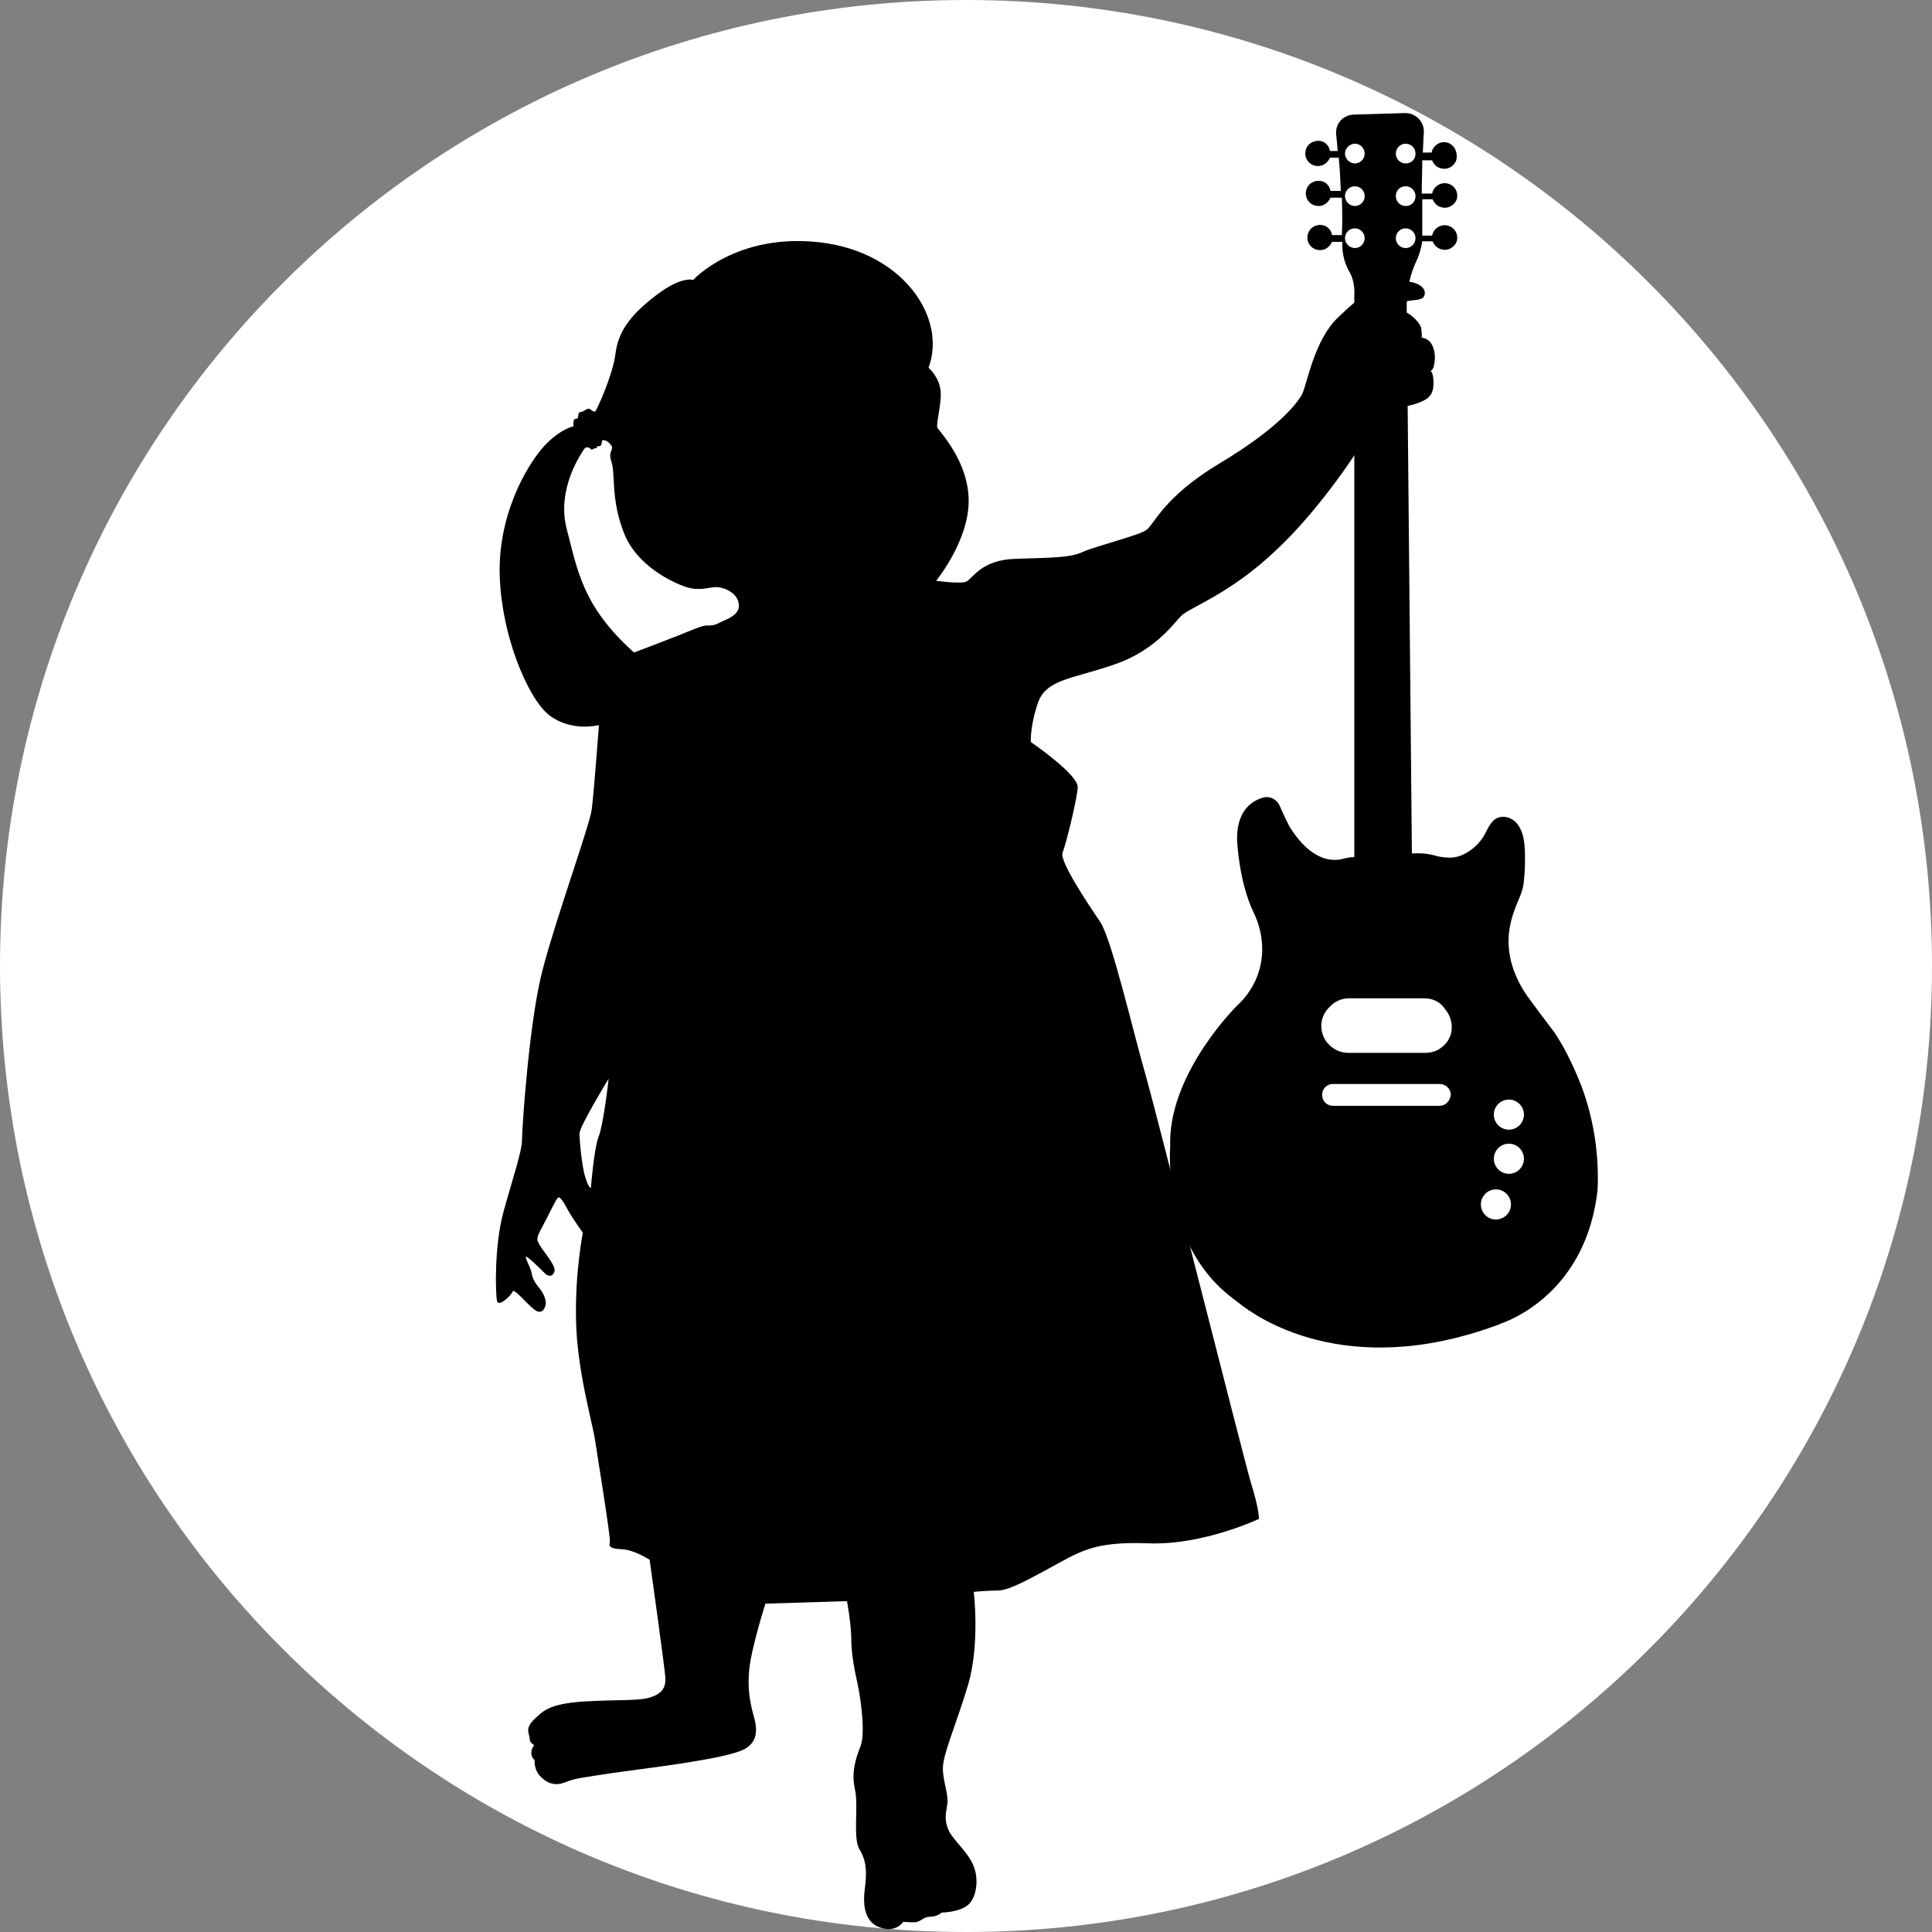
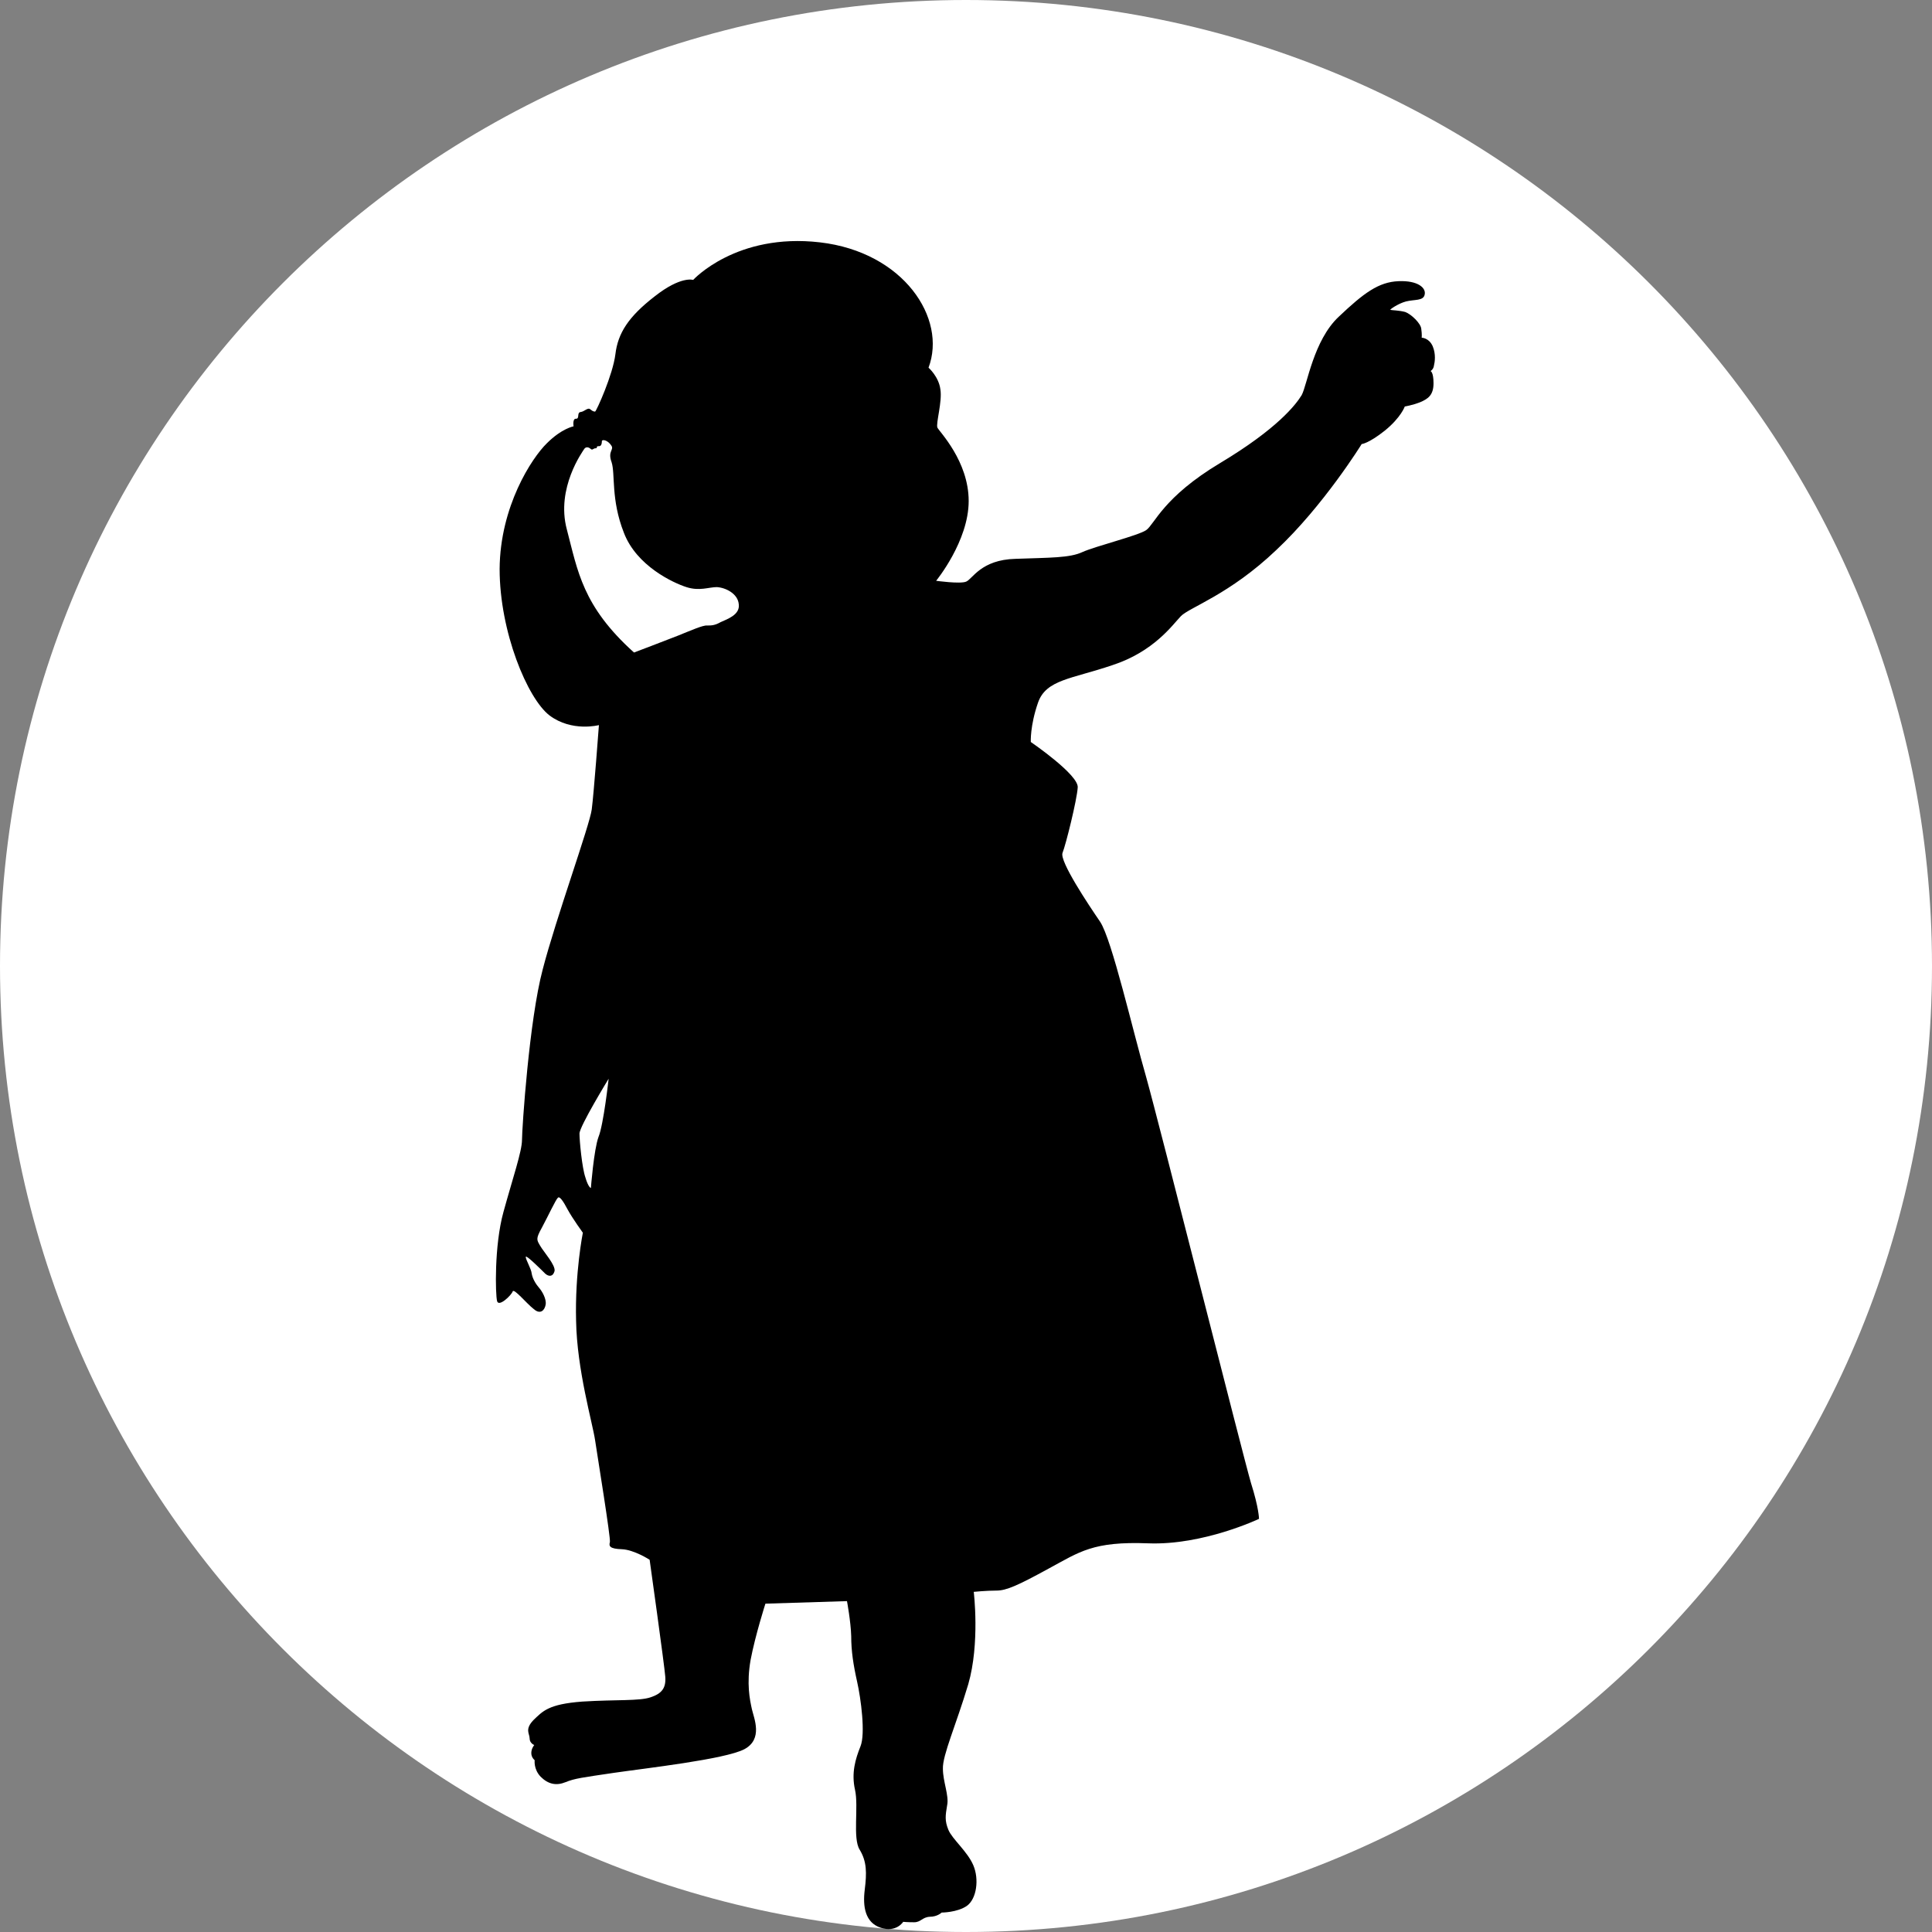
<svg xmlns="http://www.w3.org/2000/svg" width="500" zoomAndPan="magnify" viewBox="0 0 375 375" height="500" preserveAspectRatio="xMidYMid meet" version="1.2">
  <rect x="0" y="0" width="375" height="375" fill="#808080" stroke="none" />
  <defs>
    <clipPath id="d563eb5236">
      <path d="M 187.5 0 C 83.945 0 0 83.945 0 187.5 C 0 291.055 83.945 375 187.5 375 C 291.055 375 375 291.055 375 187.5 C 375 83.945 291.055 0 187.5 0 Z M 187.5 0 " />
    </clipPath>
    <clipPath id="2690bde708">
      <path d="M 96.176 46 L 278.824 46 L 278.824 375 L 96.176 375 Z M 96.176 46 " />
    </clipPath>
    <clipPath id="c39d125b17">
-       <path d="M 227 21.945 L 310.508 21.945 L 310.508 262 L 227 262 Z M 227 21.945 " />
-     </clipPath>
+       </clipPath>
  </defs>
  <g id="071316bf2e">
    <g clip-rule="nonzero" clip-path="url(#d563eb5236)">
      <rect x="0" width="375" y="0" height="375" style="fill:#ffffff;fill-opacity:1;stroke:none;" />
    </g>
    <g clip-rule="nonzero" clip-path="url(#2690bde708)">
      <path style=" stroke:none;fill-rule:evenodd;fill:#000000;fill-opacity:1;" d="M 180.227 71.367 C 180.227 71.367 182.195 73.086 182.523 75.543 C 182.934 77.918 181.621 82.18 181.949 82.996 C 182.277 83.734 188.02 89.469 188.02 97.25 C 188.02 105.031 181.703 112.73 181.703 112.73 C 181.703 112.73 186.379 113.387 187.527 112.895 C 188.758 112.402 190.398 108.633 197.125 108.469 C 203.852 108.227 207.625 108.305 210.086 107.16 C 212.629 106.012 220.91 103.965 222.469 102.902 C 224.109 101.754 225.75 96.512 236.824 89.879 C 247.898 83.242 251.508 78.574 252.656 76.691 C 253.723 74.727 254.949 66.043 259.871 61.457 C 264.711 56.871 267.582 54.738 271.438 54.578 C 275.211 54.414 276.852 55.887 276.523 57.195 C 276.277 58.426 274.555 58.098 272.914 58.508 C 271.355 58.918 269.633 60.145 269.879 60.145 C 270.125 60.227 271.52 60.227 272.75 60.555 C 273.898 60.965 275.785 62.766 275.867 63.832 C 276.031 64.977 275.949 65.551 275.949 65.551 C 275.949 65.551 277.344 65.551 278.082 67.191 C 278.738 68.746 278.492 70.301 278.328 70.957 C 278.246 71.695 277.672 72.023 277.672 72.023 C 277.672 72.023 278.246 72.188 278.246 74.398 C 278.246 76.691 277.18 77.43 275.621 78.082 C 274.145 78.656 272.668 78.902 272.668 78.902 C 272.668 78.902 271.93 81.031 268.812 83.57 C 265.613 86.109 264.301 86.191 264.301 86.191 C 264.301 86.191 256.918 98.148 247.734 106.75 C 238.629 115.434 230.836 117.891 229.195 119.609 C 227.555 121.328 223.945 126.488 215.906 129.109 C 207.953 131.812 203.031 131.895 201.473 136.402 C 199.914 140.906 200.078 144.02 200.078 144.02 C 200.078 144.02 209.43 150.406 209.184 152.863 C 209.02 155.32 206.887 163.922 206.23 165.559 C 205.656 167.195 211.234 175.551 213.531 178.91 C 215.824 182.352 219.926 200.289 222.469 209.051 C 224.93 217.816 241.336 282.848 242.812 287.844 C 244.371 292.758 244.371 294.809 244.371 294.809 C 244.371 294.809 233.543 299.969 222.879 299.559 C 212.137 299.148 209.594 301.195 203.523 304.473 C 197.535 307.75 195.32 308.73 193.434 308.73 C 191.465 308.73 189.004 308.977 189.004 308.977 C 189.004 308.977 190.234 318.969 187.938 326.914 C 185.559 334.859 182.934 340.676 183.016 343.297 C 183.016 345.836 184.246 348.539 183.836 350.422 C 183.508 352.387 183.344 353.371 184.082 355.172 C 184.82 356.973 187.773 359.348 188.922 362.051 C 190.07 364.754 189.578 368.523 187.691 369.914 C 185.805 371.227 182.77 371.227 182.77 371.227 C 182.77 371.227 181.949 372.043 180.473 372.043 C 178.996 372.125 178.75 373.109 177.438 373.109 C 176.129 373.109 175.309 373.027 175.309 373.027 C 175.309 373.027 173.996 375.156 170.961 374.176 C 167.926 373.191 167.434 370.078 167.844 366.801 C 168.254 363.527 168.254 361.316 166.859 359.02 C 165.465 356.809 166.695 350.668 165.957 347.391 C 165.219 344.113 166.039 341.41 167.023 338.953 C 168.008 336.496 167.105 329.699 166.367 326.422 C 165.629 323.148 165.219 320.445 165.219 317.578 C 165.137 314.711 164.398 310.777 164.398 310.777 L 148.566 311.27 C 148.566 311.27 146.598 317.414 145.695 322.164 C 144.875 326.832 145.531 329.863 145.941 331.746 C 146.352 333.547 148.156 337.562 144.465 339.527 C 140.691 341.492 125.273 343.215 119.121 344.113 C 113.051 345.016 111.574 345.18 109.77 345.918 C 107.965 346.652 106.406 346.324 104.93 344.852 C 103.535 343.379 103.781 341.656 103.781 341.656 C 103.781 341.656 103.125 341.164 103.125 340.266 C 103.125 339.363 103.699 338.707 103.699 338.707 C 103.699 338.707 102.797 338.383 102.797 337.398 C 102.797 336.496 101.812 335.68 103.535 333.875 C 105.34 332.156 106.406 330.766 113.051 330.273 C 119.695 329.863 124.043 330.191 126.258 329.453 C 128.473 328.715 129.293 327.652 129.129 325.441 C 128.965 323.227 126.094 302.75 126.094 302.75 C 126.094 302.75 123.059 300.785 120.68 300.703 C 118.383 300.621 118.137 300.133 118.383 299.312 C 118.547 298.492 116.004 282.848 115.512 279.574 C 115.02 276.215 111.984 265.895 111.82 256.395 C 111.574 246.973 113.133 239.273 113.133 239.273 C 113.133 239.273 111.164 236.57 110.18 234.77 C 109.277 233.051 108.621 232.148 108.293 232.477 C 107.883 232.805 106.406 236 105.176 238.293 C 103.945 240.504 104.191 240.668 104.848 241.812 C 105.504 242.961 107.883 245.582 107.637 246.727 C 107.309 247.875 106.488 247.793 105.832 247.219 C 105.176 246.562 102.141 243.535 102.059 243.941 C 101.977 244.434 103.125 246.238 103.207 247.219 C 103.371 248.203 104.027 249.266 104.602 249.922 C 105.258 250.66 106.078 252.133 105.914 253.199 C 105.75 254.262 104.93 255.246 103.617 254.102 C 102.223 253.035 99.762 250.004 99.516 250.66 C 99.27 251.398 96.812 253.773 96.484 252.543 C 96.156 251.316 95.91 241.812 97.715 235.262 C 99.516 228.707 101.32 223.465 101.32 221.254 C 101.32 219.043 102.715 197.992 105.34 188.164 C 107.883 178.336 114.445 160.234 114.855 157.121 C 115.266 154.012 116.25 140.742 116.25 140.742 C 116.25 140.742 111 142.133 106.652 138.859 C 102.387 135.582 96.977 122.641 96.977 110.438 C 97.059 98.312 103.207 88.895 106.16 86.027 C 109.031 83.16 111.328 82.75 111.328 82.75 C 111.328 82.75 111.082 81.195 111.82 81.277 C 112.559 81.277 111.902 80.051 112.723 79.969 C 113.461 79.887 114.117 78.984 114.609 79.477 C 115.102 79.887 115.348 79.887 115.512 79.887 C 115.758 79.805 118.957 72.758 119.449 68.746 C 119.941 64.652 121.992 61.457 127.078 57.523 C 132.164 53.512 134.543 54.332 134.543 54.332 C 134.543 54.332 142.906 45.156 159.148 47.039 C 175.391 48.926 183.836 61.785 180.227 71.367 Z M 123.059 126.652 C 123.059 126.652 129.129 124.359 131.59 123.379 C 134.051 122.395 136.43 121.328 137.25 121.41 C 138.066 121.41 138.723 121.41 139.871 120.758 C 141.102 120.184 143.645 119.363 143.398 117.316 C 143.234 115.188 140.773 114.039 139.133 113.957 C 137.574 113.957 135.773 114.777 133.23 113.957 C 130.688 113.141 123.551 109.863 121.09 103.391 C 118.547 96.922 119.449 92.008 118.711 89.715 C 117.891 87.504 119.285 87.34 118.629 86.438 C 117.973 85.453 116.906 85.211 116.824 85.617 C 116.824 86.027 116.742 86.684 116.168 86.602 C 115.594 86.602 116.086 87.012 115.594 87.012 C 115.102 87.012 115.02 87.504 114.609 87.094 C 114.117 86.684 113.625 86.766 113.379 87.176 C 113.133 87.586 107.883 94.711 110.016 102.738 C 112.148 110.848 113.051 117.645 123.059 126.652 Z M 118.137 209.379 C 118.137 209.379 112.477 218.633 112.477 220.027 C 112.477 221.418 112.969 226.66 113.625 228.543 C 114.199 230.512 114.691 230.594 114.691 230.594 C 114.691 230.594 115.266 223.141 116.168 220.684 C 117.152 218.305 118.137 209.379 118.137 209.379 Z M 118.137 209.379 " />
    </g>
    <g clip-rule="nonzero" clip-path="url(#c39d125b17)">
      <path style=" stroke:none;fill-rule:nonzero;fill:#000000;fill-opacity:1;" d="M 307.07 211.109 C 305.859 207.984 304.25 204.355 302.137 201.031 C 301.832 200.527 301.43 200.023 301.129 199.621 C 300.223 198.41 298.211 195.789 296.398 193.27 C 294.988 191.254 293.879 188.938 293.277 186.52 C 292.168 181.883 293.176 178.254 294.887 174.324 C 295.391 173.215 295.691 172.105 295.793 171 C 295.895 169.891 295.996 168.68 295.996 167.57 C 295.996 165.152 296.094 162.332 294.785 160.316 C 294.082 159.105 292.57 158.301 291.16 158.602 C 289.551 158.906 288.848 160.719 288.141 162.027 C 287.539 163.137 286.531 164.246 285.523 164.953 C 284.316 165.859 282.906 166.465 281.496 166.465 C 280.59 166.465 279.684 166.363 278.879 166.16 C 277.168 165.656 275.758 165.555 274.047 165.656 L 273.039 59.133 C 273.039 56.109 273.746 53.086 275.055 50.367 C 275.555 49.258 275.859 48.047 276.059 46.84 L 278.074 46.84 C 278.477 47.949 279.582 48.652 280.891 48.453 C 281.797 48.25 282.605 47.543 282.805 46.637 C 283.105 45.023 281.898 43.715 280.391 43.715 C 279.18 43.715 278.176 44.621 277.973 45.73 L 276.059 45.73 C 276.059 43.816 276.059 41.297 276.059 38.676 L 278.074 38.676 C 278.477 39.785 279.582 40.488 280.891 40.289 C 281.797 40.086 282.605 39.383 282.805 38.477 C 283.105 36.863 281.898 35.551 280.391 35.551 C 279.18 35.551 278.176 36.461 277.973 37.566 L 275.961 37.566 C 275.961 35.453 276.059 33.336 276.059 31.117 L 277.973 31.117 C 278.375 32.227 279.484 32.934 280.793 32.73 C 281.699 32.527 282.504 31.824 282.703 30.918 C 283.008 29 281.797 27.59 280.289 27.59 C 279.082 27.59 278.074 28.496 277.871 29.605 L 276.16 29.605 C 276.262 28.297 276.262 26.984 276.363 25.676 C 276.461 23.66 274.852 21.945 272.738 21.945 L 262.668 22.25 C 260.656 22.352 259.145 24.062 259.348 26.078 C 259.449 26.984 259.547 28.094 259.648 29.305 L 258.141 29.305 C 257.938 27.992 256.73 27.086 255.32 27.391 C 254.312 27.59 253.609 28.297 253.406 29.305 C 253.105 30.918 254.312 32.227 255.824 32.227 C 256.93 32.227 257.734 31.52 258.141 30.613 L 259.852 30.613 C 260.051 32.629 260.152 34.746 260.254 37.062 L 258.238 37.062 C 258.039 35.754 256.832 34.848 255.422 35.148 C 254.414 35.352 253.711 36.055 253.508 37.062 C 253.207 38.676 254.414 39.988 255.926 39.988 C 257.031 39.988 257.836 39.281 258.238 38.375 L 260.453 38.375 C 260.555 40.793 260.555 43.312 260.453 45.629 L 258.543 45.629 C 258.34 44.32 257.133 43.414 255.723 43.715 C 254.715 43.918 254.012 44.621 253.809 45.629 C 253.508 47.242 254.715 48.551 256.227 48.551 C 257.332 48.551 258.141 47.848 258.543 46.941 L 260.555 46.941 C 260.453 48.855 260.855 50.77 261.762 52.484 C 262.469 53.59 262.973 55.203 262.871 57.219 L 262.871 166.363 C 262.77 166.363 262.668 166.363 262.668 166.363 C 261.965 166.363 261.359 166.562 260.758 166.664 C 259.047 167.168 254.715 167.57 250.285 160.418 C 250.285 160.418 249.277 158.5 248.375 156.387 C 247.77 155.074 246.359 154.371 244.949 154.875 C 242.734 155.578 240.016 157.594 240.117 163.035 C 240.117 163.035 240.418 171.098 243.34 177.145 C 244.949 180.473 245.453 184.301 244.547 187.828 C 243.941 190.246 242.633 192.867 240.117 195.184 C 240.117 195.184 227.332 207.781 227.129 221.387 C 227.129 221.789 227.129 222.293 227.129 222.699 C 226.93 225.922 226.625 242.551 239.414 252.125 C 239.816 252.426 240.219 252.73 240.621 253.031 C 243.641 255.449 260.957 267.945 290.156 257.367 C 290.457 257.266 290.859 257.164 291.16 256.961 C 293.277 256.258 307.875 250.715 310.09 230.961 C 310.391 224.211 309.383 217.457 307.07 211.109 Z M 272.84 27.895 C 273.945 27.895 274.75 28.801 274.75 29.809 C 274.75 30.918 273.945 31.723 272.84 31.723 C 271.73 31.723 270.926 30.816 270.926 29.809 C 270.926 28.801 271.73 27.895 272.84 27.895 Z M 272.84 36.156 C 273.945 36.156 274.75 37.062 274.75 38.07 C 274.75 39.18 273.945 39.988 272.84 39.988 C 271.73 39.988 270.926 39.078 270.926 38.07 C 270.926 36.965 271.73 36.156 272.84 36.156 Z M 272.84 44.32 C 273.945 44.32 274.75 45.227 274.75 46.234 C 274.75 47.242 273.945 48.148 272.84 48.148 C 271.73 48.148 270.926 47.242 270.926 46.234 C 270.926 45.227 271.73 44.32 272.84 44.32 Z M 262.973 27.895 C 264.078 27.895 264.883 28.801 264.883 29.809 C 264.883 30.918 263.977 31.723 262.973 31.723 C 261.965 31.723 261.059 30.816 261.059 29.809 C 261.059 28.801 261.965 27.895 262.973 27.895 Z M 262.973 36.156 C 264.078 36.156 264.883 37.062 264.883 38.07 C 264.883 39.18 263.977 39.988 262.973 39.988 C 261.965 39.988 261.059 39.078 261.059 38.07 C 261.059 36.965 261.965 36.156 262.973 36.156 Z M 261.059 46.234 C 261.059 45.125 261.965 44.32 262.973 44.32 C 264.078 44.32 264.883 45.227 264.883 46.234 C 264.883 47.242 264.078 48.148 262.973 48.148 C 261.965 48.148 261.059 47.242 261.059 46.234 Z M 280.891 214.031 C 280.488 214.434 279.984 214.637 279.383 214.637 L 258.742 214.637 C 257.535 214.637 256.629 213.727 256.629 212.52 C 256.629 211.914 256.832 211.41 257.234 211.008 C 257.637 210.605 258.141 210.402 258.742 210.402 L 279.484 210.402 C 280.59 210.402 281.598 211.309 281.598 212.52 C 281.496 213.125 281.297 213.629 280.891 214.031 Z M 280.793 202.34 C 280.289 202.945 279.684 203.449 278.98 203.852 C 278.273 204.152 277.469 204.355 276.766 204.355 L 261.664 204.355 C 260.355 204.355 259.145 203.852 258.141 202.945 L 258.039 202.844 C 256.023 200.93 255.926 197.703 257.836 195.688 L 258.141 195.387 C 259.047 194.379 260.453 193.773 261.762 193.773 L 276.461 193.773 C 277.973 193.773 279.383 194.379 280.289 195.59 L 280.59 195.992 C 282.102 197.906 282.203 200.527 280.793 202.34 Z M 290.355 236.707 C 288.746 236.707 287.438 235.395 287.438 233.781 C 287.438 232.172 288.746 230.859 290.355 230.859 C 291.969 230.859 293.277 232.172 293.277 233.781 C 293.277 235.395 291.969 236.707 290.355 236.707 Z M 292.875 227.836 C 291.262 227.836 289.953 226.527 289.953 224.914 C 289.953 223.301 291.262 221.992 292.875 221.992 C 294.484 221.992 295.793 223.301 295.793 224.914 C 295.793 226.527 294.484 227.836 292.875 227.836 Z M 292.875 219.27 C 291.262 219.27 289.953 217.961 289.953 216.348 C 289.953 214.734 291.262 213.426 292.875 213.426 C 294.484 213.426 295.793 214.734 295.793 216.348 C 295.793 217.961 294.484 219.27 292.875 219.27 Z M 292.875 219.27 " />
    </g>
  </g>
</svg>